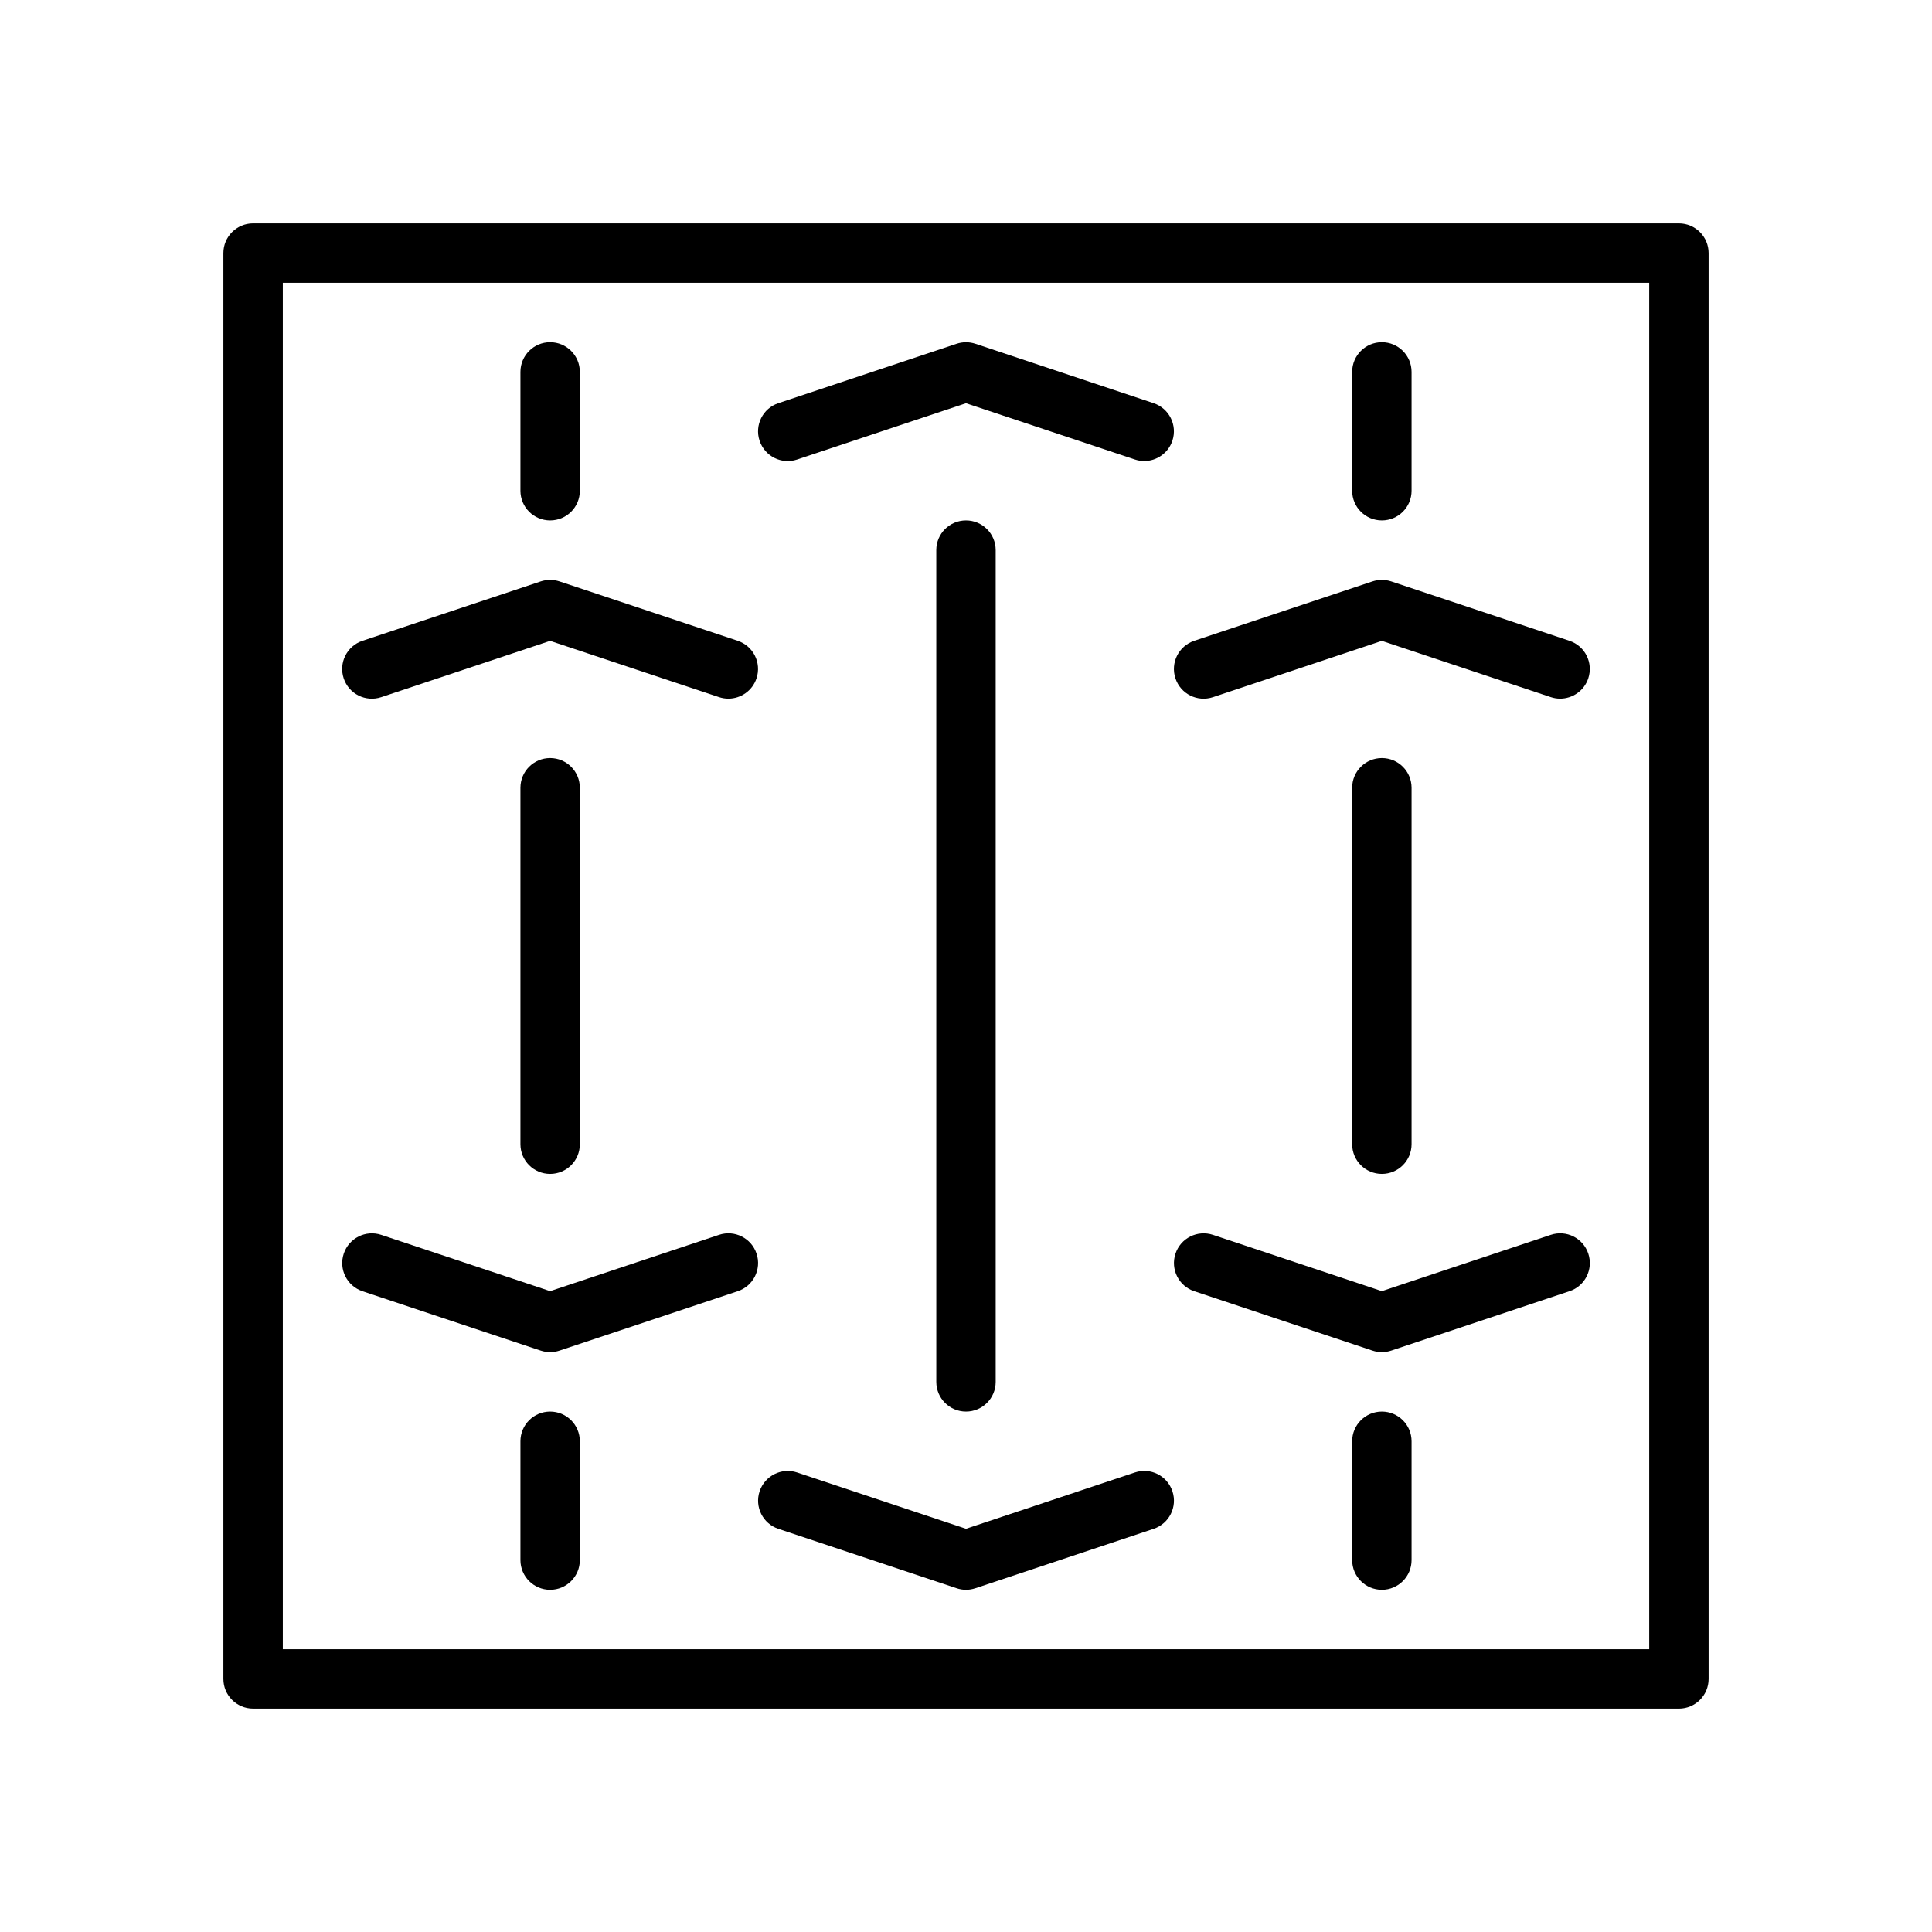
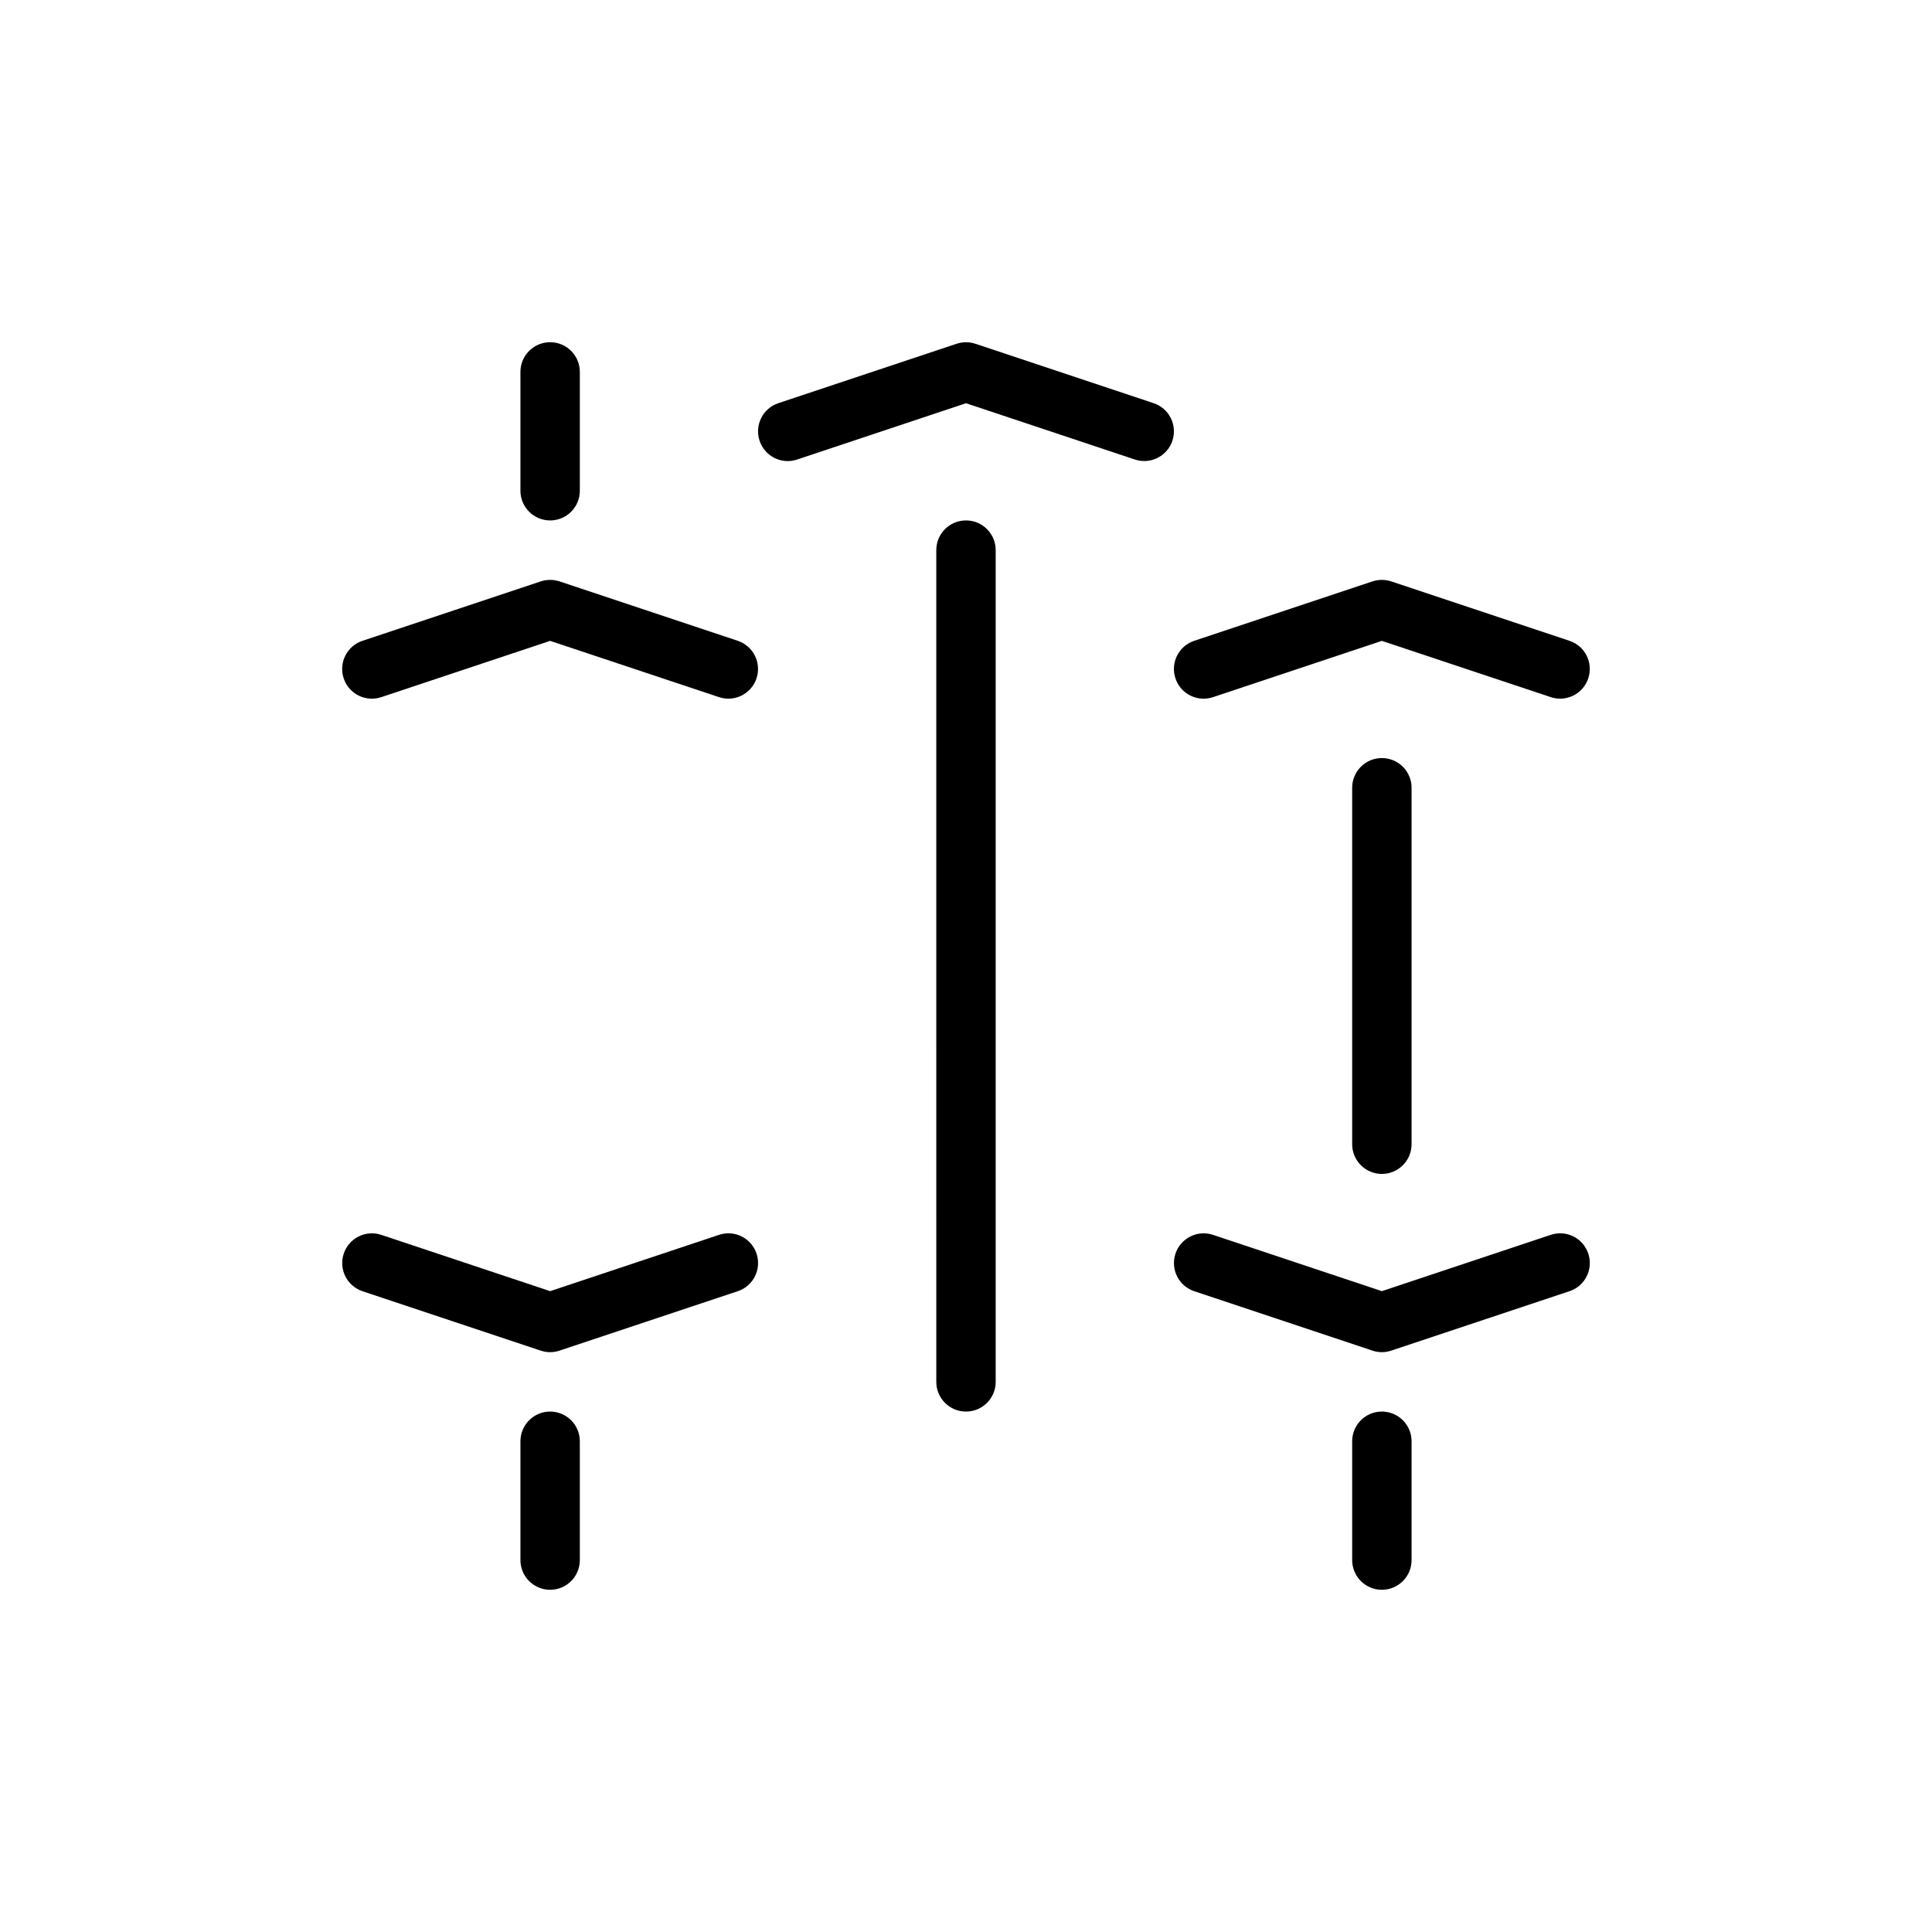
<svg xmlns="http://www.w3.org/2000/svg" fill="#000000" width="800px" height="800px" version="1.1" viewBox="144 144 512 512">
  <g>
-     <path d="m588.93 596.8h-377.86c-4.344 0-7.871-3.519-7.871-7.871v-377.86c0-4.352 3.527-7.871 7.871-7.871h377.86c4.344 0 7.871 3.519 7.871 7.871v377.86c0.004 4.356-3.523 7.875-7.871 7.875zm-369.98-15.746h362.11v-362.11h-362.11z" />
    <path d="m447.23 266.18c-0.82 0-1.66-0.133-2.488-0.41l-44.742-14.91-44.746 14.918c-4.133 1.395-8.582-0.852-9.957-4.977-1.379-4.125 0.852-8.59 4.977-9.957l47.23-15.742c1.621-0.535 3.363-0.535 4.984 0l47.23 15.742c4.125 1.371 6.352 5.824 4.977 9.957-1.098 3.293-4.168 5.379-7.465 5.379z" />
    <path d="m400 518.08c-4.344 0-7.871-3.519-7.871-7.871l-0.004-220.42c0-4.352 3.527-7.871 7.871-7.871s7.871 3.519 7.871 7.871v220.42c0.004 4.352-3.523 7.871-7.867 7.871z" />
-     <path d="m400 565.31c-0.844 0-1.676-0.141-2.488-0.41l-47.23-15.742c-4.125-1.371-6.352-5.824-4.977-9.957 1.379-4.117 5.824-6.367 9.957-4.977l44.738 14.914 44.746-14.918c4.141-1.395 8.59 0.852 9.957 4.977 1.379 4.125-0.852 8.59-4.977 9.957l-47.23 15.742c-0.82 0.27-1.656 0.414-2.496 0.414z" />
    <path d="m557.44 329.15c-0.82 0-1.66-0.133-2.488-0.41l-44.742-14.906-44.746 14.918c-4.148 1.379-8.59-0.852-9.957-4.977-1.379-4.125 0.852-8.59 4.977-9.957l47.23-15.742c1.621-0.535 3.363-0.535 4.984 0l47.23 15.742c4.125 1.371 6.352 5.824 4.977 9.957-1.094 3.289-4.164 5.375-7.465 5.375z" />
    <path d="m510.21 455.1c-4.344 0-7.871-3.519-7.871-7.871v-94.465c0-4.352 3.527-7.871 7.871-7.871s7.871 3.519 7.871 7.871v94.465c0 4.352-3.527 7.871-7.871 7.871z" />
    <path d="m510.21 502.34c-0.844 0-1.676-0.141-2.488-0.41l-47.23-15.742c-4.125-1.371-6.352-5.824-4.977-9.957 1.371-4.117 5.809-6.359 9.957-4.977l44.738 14.914 44.746-14.918c4.148-1.387 8.59 0.852 9.957 4.977 1.379 4.125-0.852 8.59-4.977 9.957l-47.23 15.742c-0.82 0.27-1.652 0.414-2.496 0.414z" />
    <path d="m337.02 329.15c-0.82 0-1.66-0.133-2.488-0.41l-44.746-14.906-44.746 14.918c-4.141 1.379-8.59-0.852-9.957-4.977-1.379-4.125 0.852-8.59 4.977-9.957l47.23-15.742c1.621-0.535 3.363-0.535 4.984 0l47.23 15.742c4.125 1.371 6.352 5.824 4.977 9.957-1.094 3.289-4.164 5.375-7.461 5.375z" />
-     <path d="m289.79 455.1c-4.344 0-7.871-3.519-7.871-7.871v-94.465c0-4.352 3.527-7.871 7.871-7.871s7.871 3.519 7.871 7.871v94.465c0.004 4.352-3.523 7.871-7.871 7.871z" />
-     <path d="m510.21 281.92c-4.344 0-7.871-3.519-7.871-7.871v-31.488c0-4.352 3.527-7.871 7.871-7.871s7.871 3.519 7.871 7.871v31.488c0 4.352-3.527 7.871-7.871 7.871z" />
    <path d="m289.79 281.92c-4.344 0-7.871-3.519-7.871-7.871v-31.488c0-4.352 3.527-7.871 7.871-7.871s7.871 3.519 7.871 7.871v31.488c0.004 4.352-3.523 7.871-7.871 7.871z" />
    <path d="m510.21 565.31c-4.344 0-7.871-3.519-7.871-7.871v-31.488c0-4.352 3.527-7.871 7.871-7.871s7.871 3.519 7.871 7.871v31.488c0 4.352-3.527 7.871-7.871 7.871z" />
    <path d="m289.79 565.31c-4.344 0-7.871-3.519-7.871-7.871v-31.488c0-4.352 3.527-7.871 7.871-7.871s7.871 3.519 7.871 7.871v31.488c0.004 4.352-3.523 7.871-7.871 7.871z" />
    <path d="m289.79 502.34c-0.844 0-1.676-0.141-2.488-0.41l-47.23-15.742c-4.125-1.371-6.352-5.824-4.977-9.957 1.371-4.117 5.816-6.359 9.957-4.977l44.738 14.914 44.746-14.918c4.133-1.387 8.59 0.852 9.957 4.977 1.379 4.125-0.852 8.59-4.977 9.957l-47.23 15.742c-0.816 0.27-1.652 0.414-2.496 0.414z" />
  </g>
</svg>